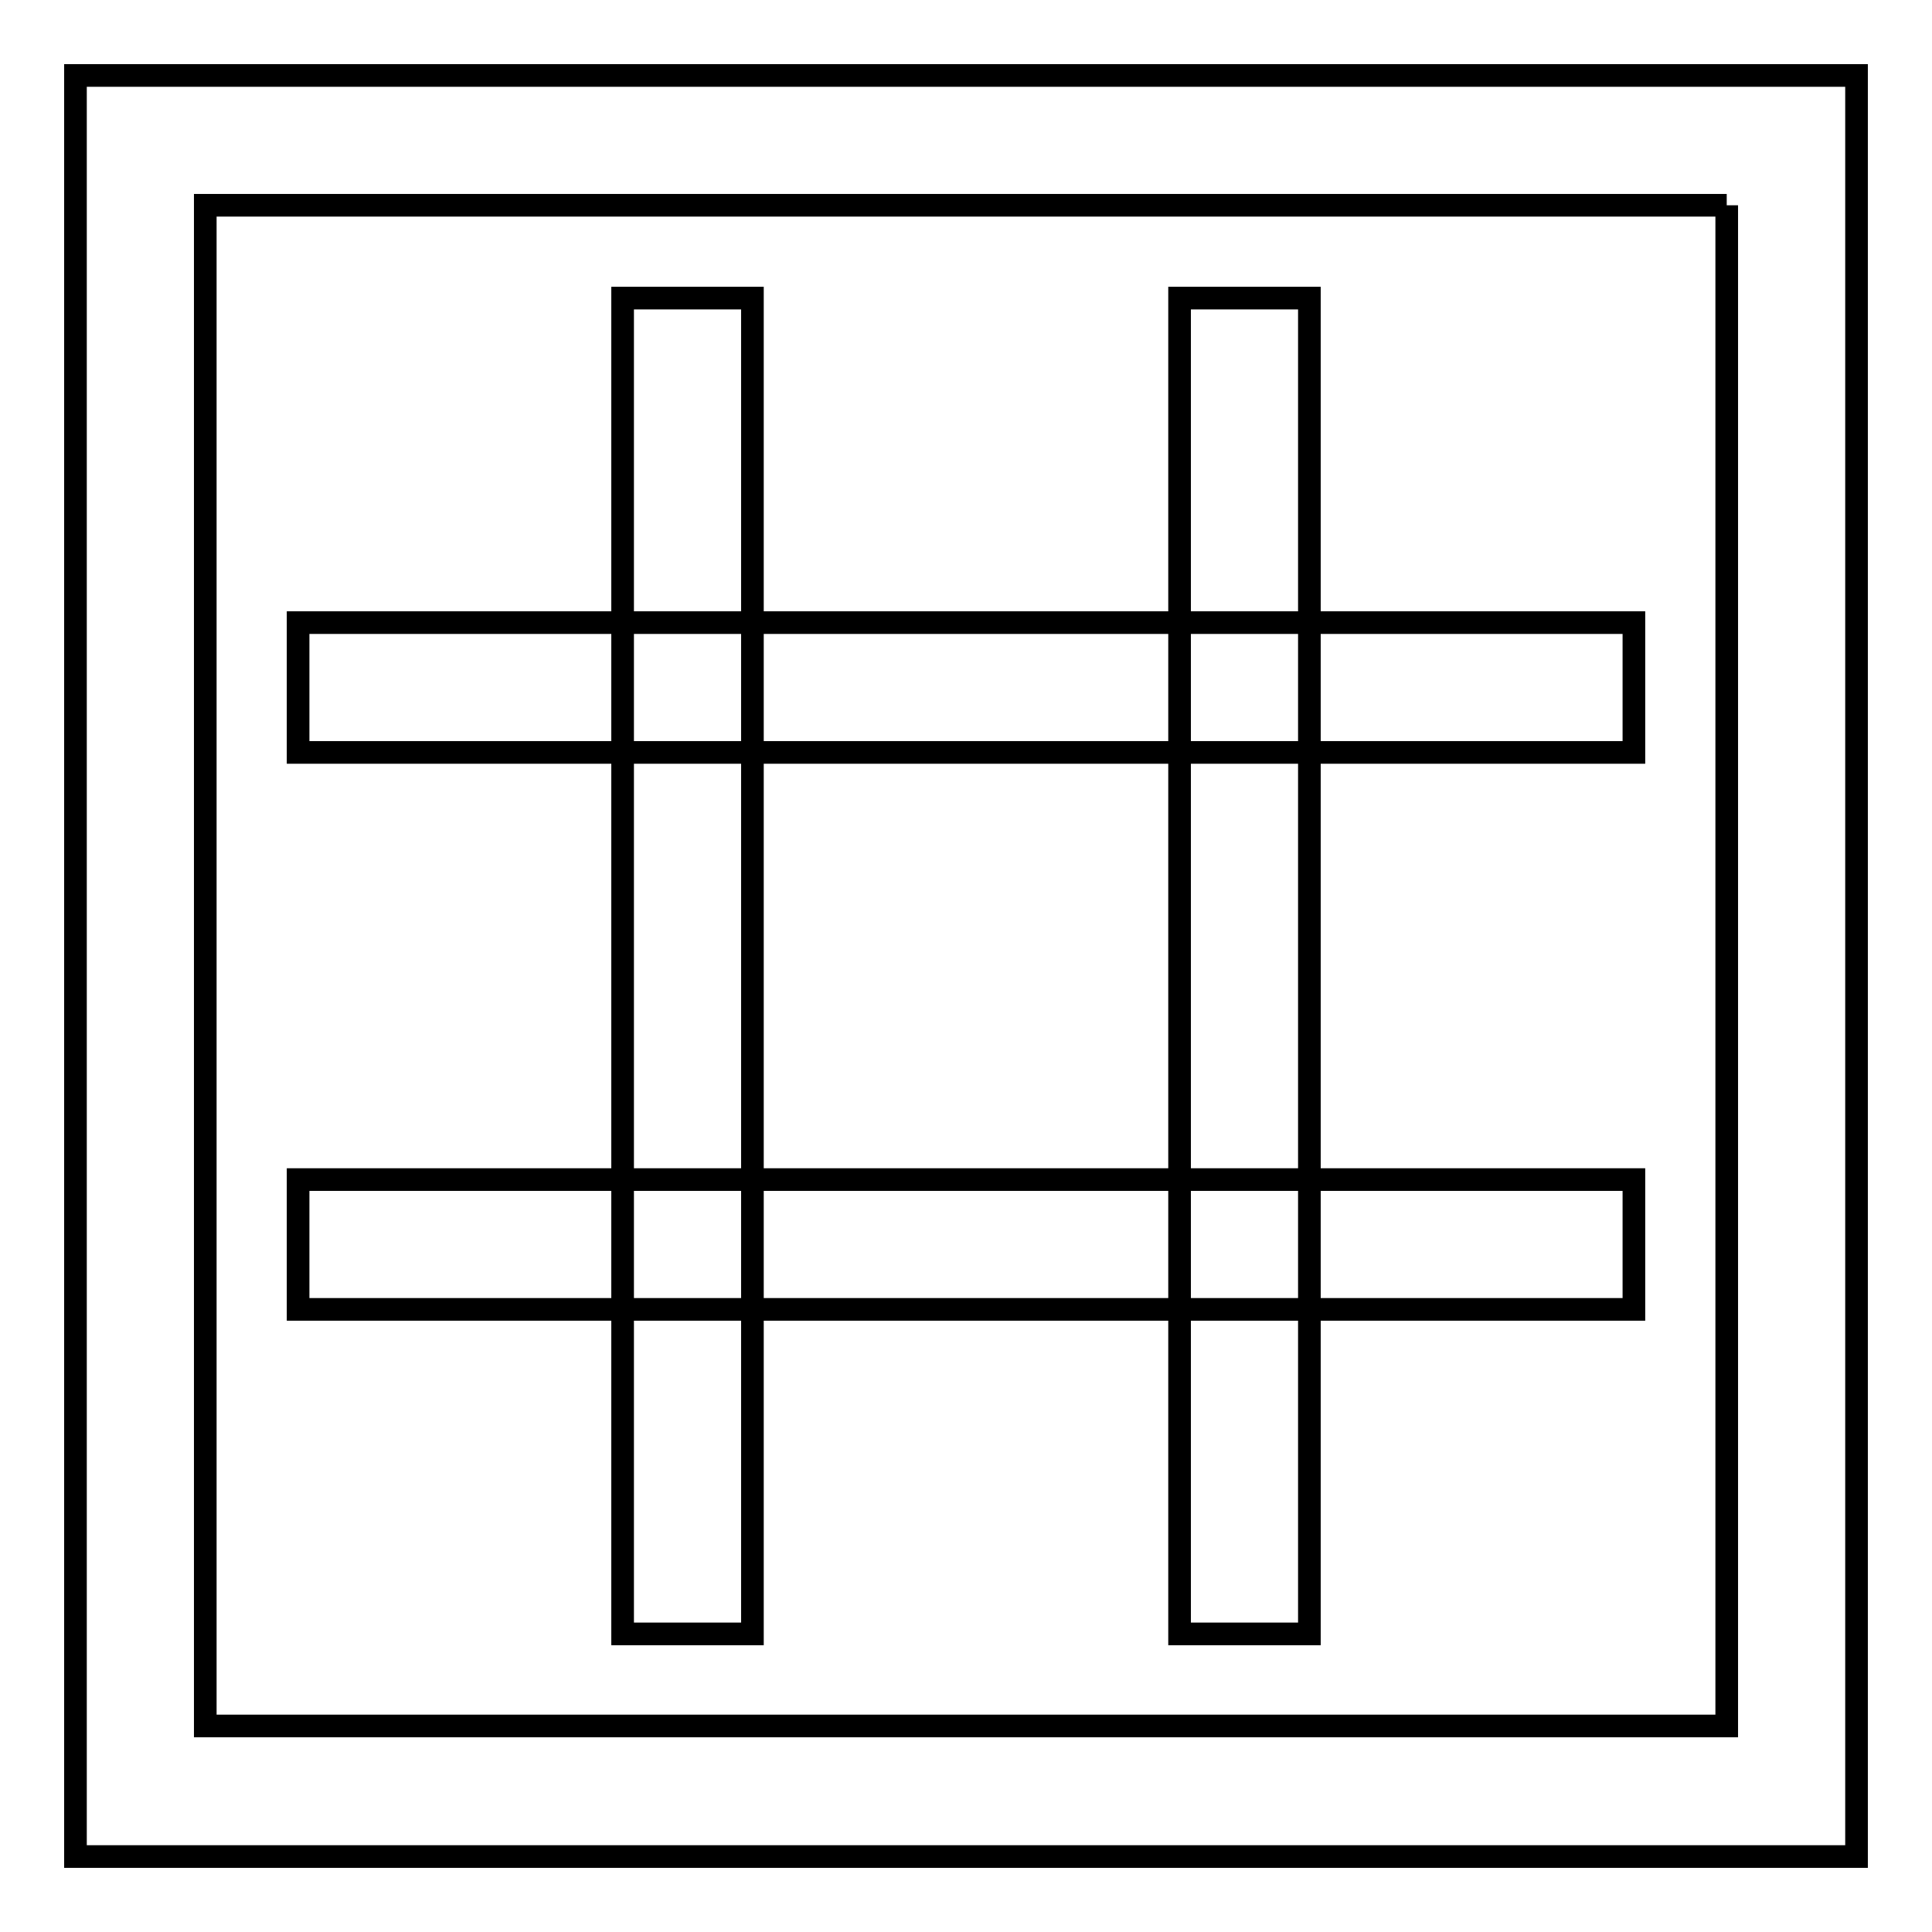
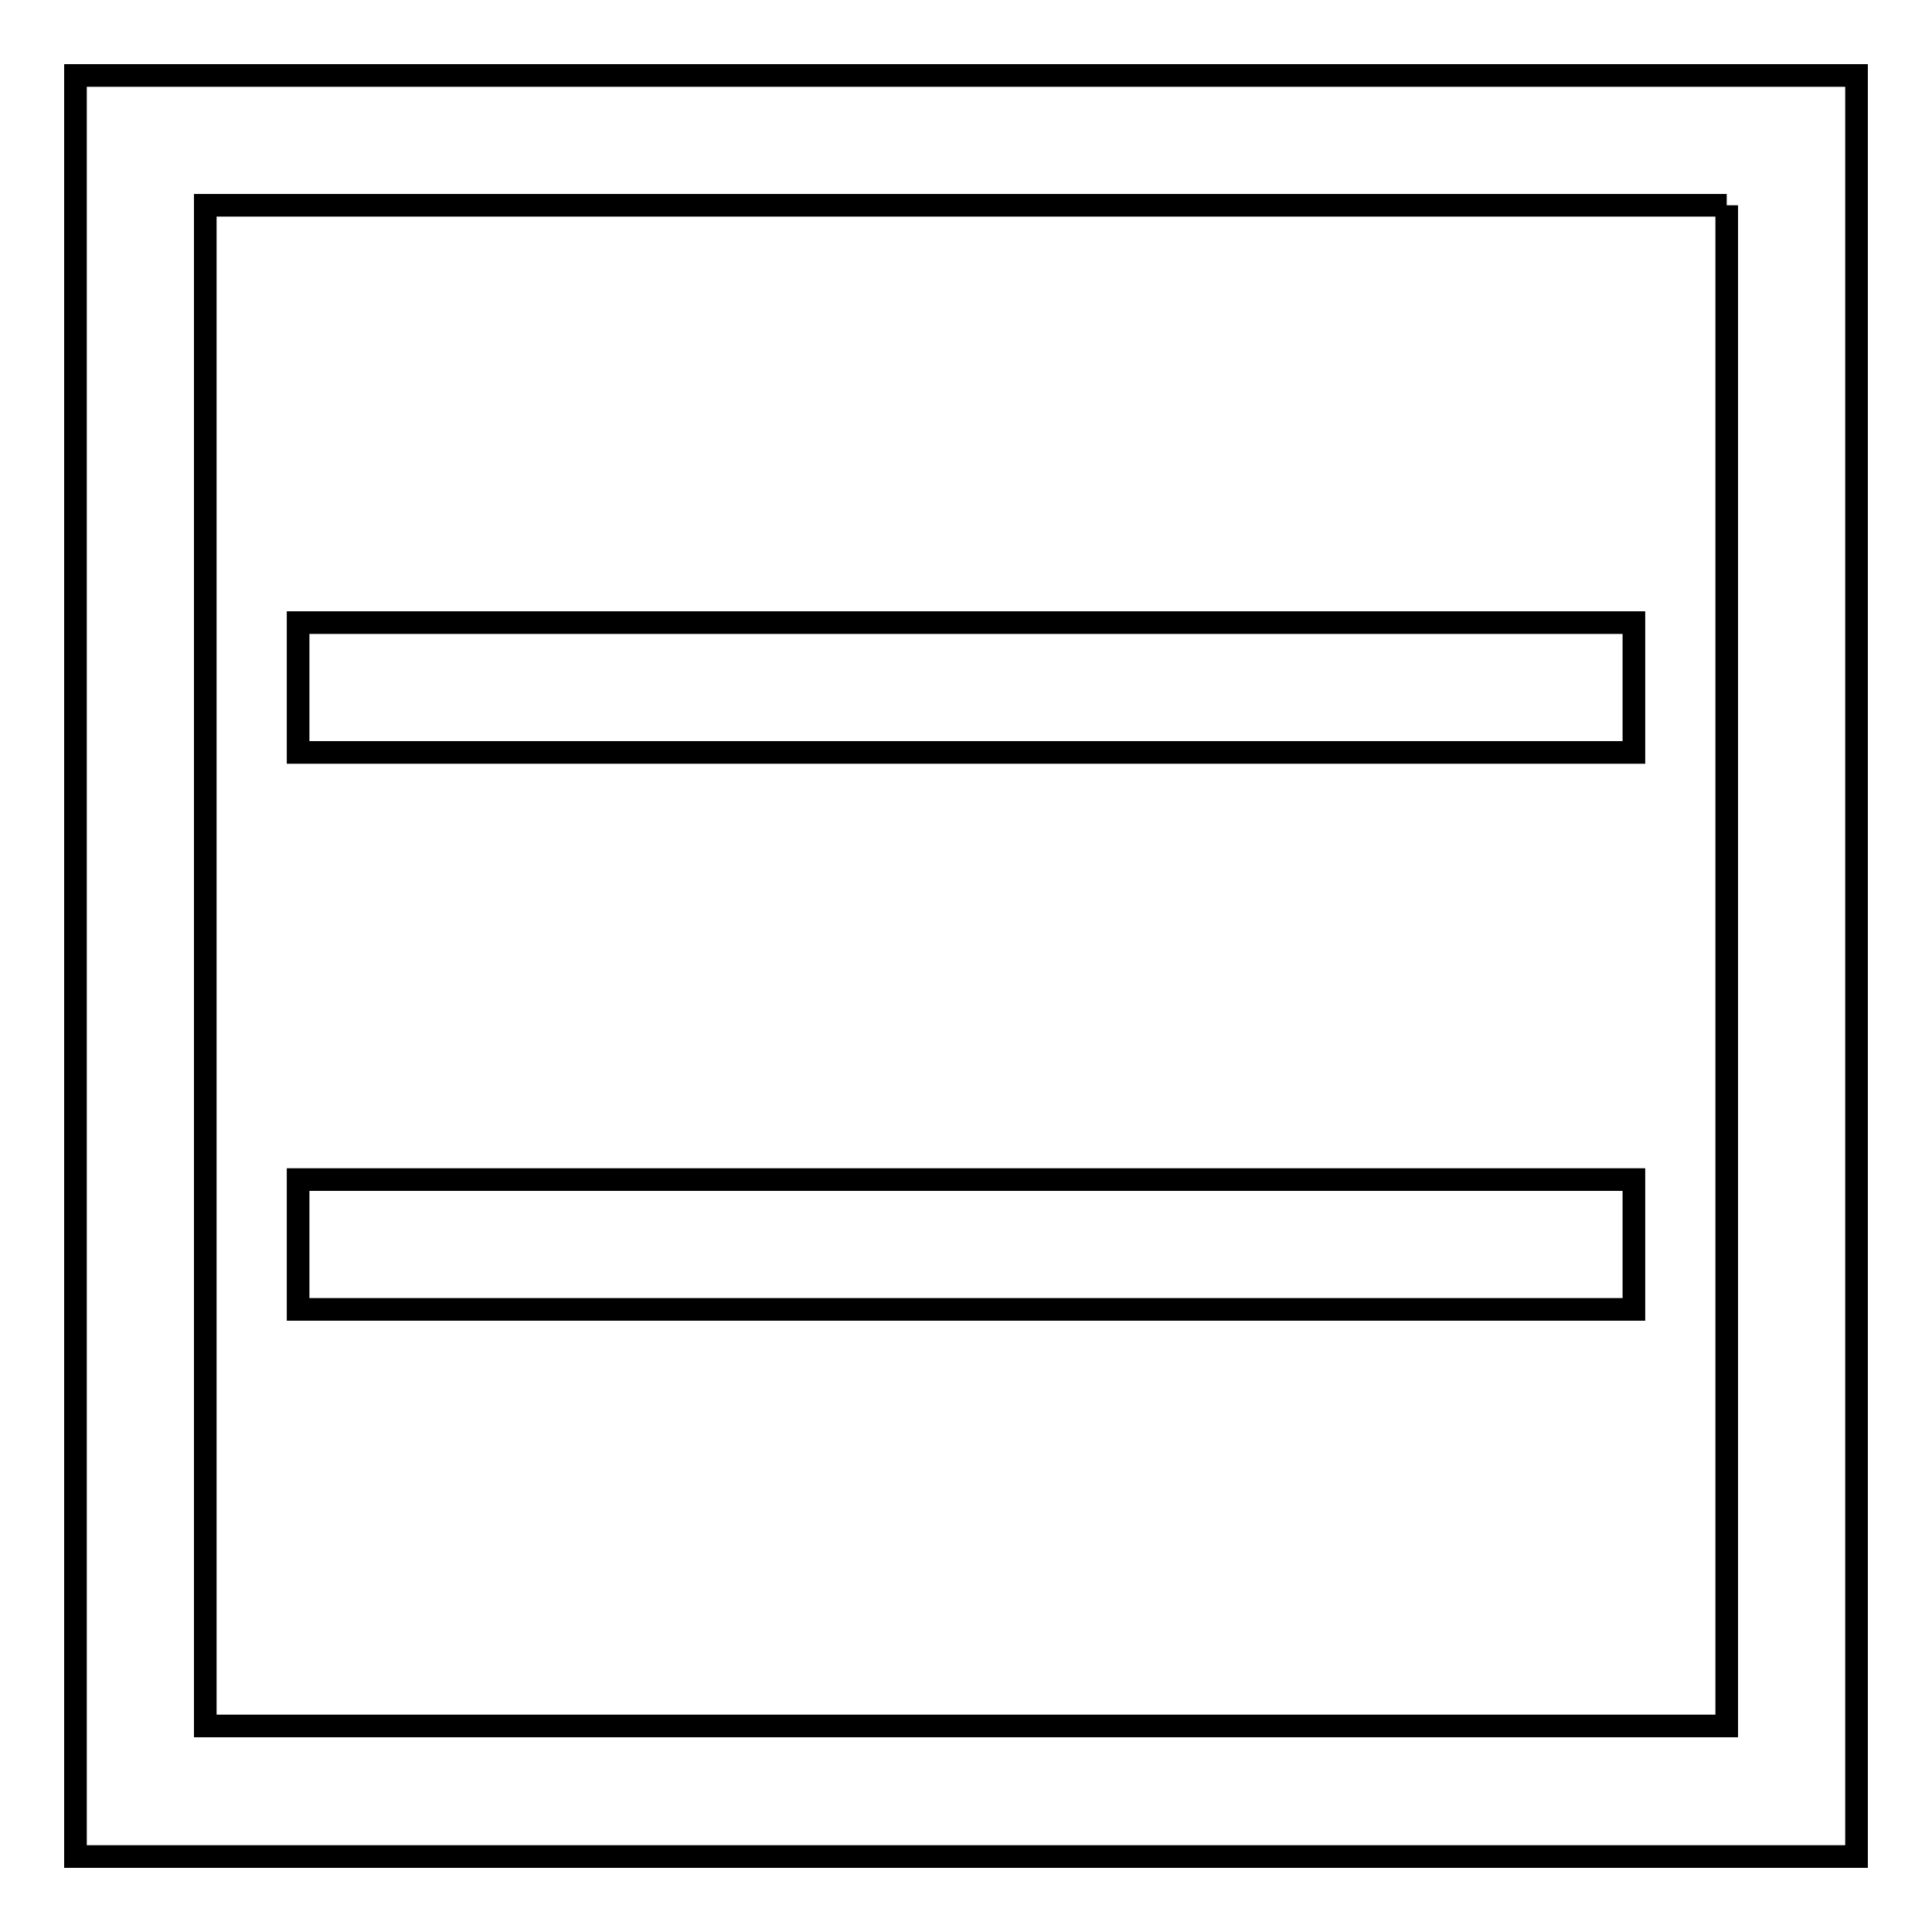
<svg xmlns="http://www.w3.org/2000/svg" version="1.1" x="0px" y="0px" viewBox="0 0 256 256" enable-background="new 0 0 256 256" xml:space="preserve">
  <g>
    <g>
      <path stroke-width="3" fill-opacity="0" stroke="#000000" d="M228.8,27.2v201.5H27.2V27.2H228.8 M246,10H10v236h236V10L246,10z" />
      <path stroke-width="3" fill-opacity="0" stroke="#000000" d="M39.5,82.5h177v17.2h-177V82.5z" />
      <path stroke-width="3" fill-opacity="0" stroke="#000000" d="M39.5,156.3h177v17.2h-177V156.3z" />
-       <path stroke-width="3" fill-opacity="0" stroke="#000000" d="M156.3,39.5h17.2v177h-17.2V39.5z" />
-       <path stroke-width="3" fill-opacity="0" stroke="#000000" d="M82.5,39.5h17.2v177H82.5V39.5z" />
    </g>
  </g>
</svg>